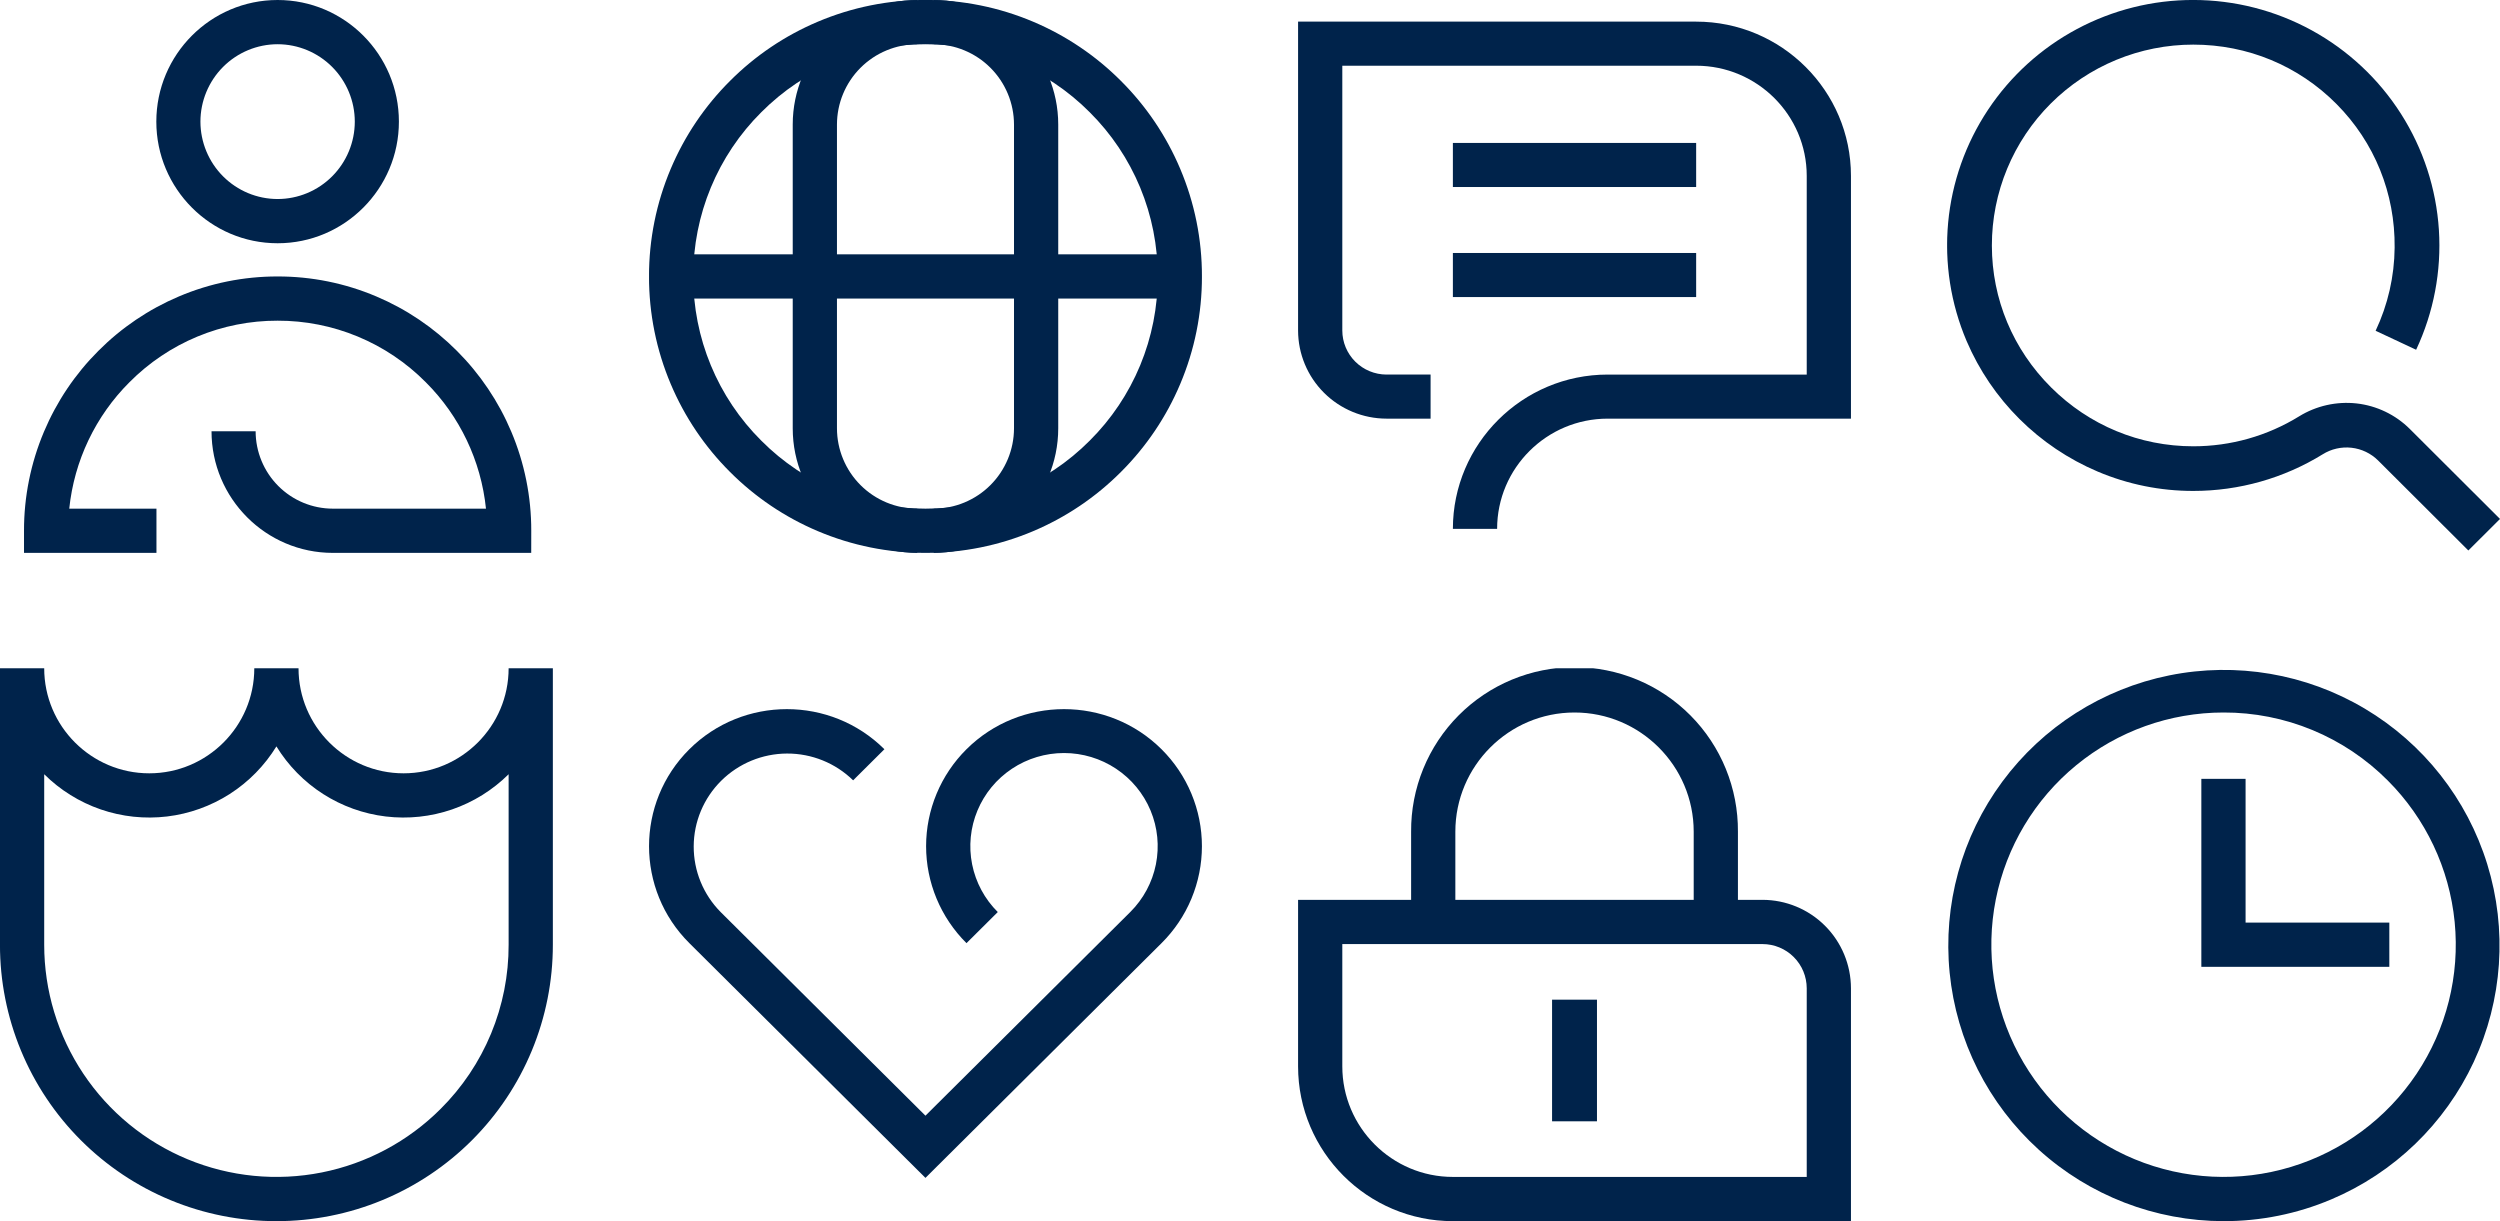
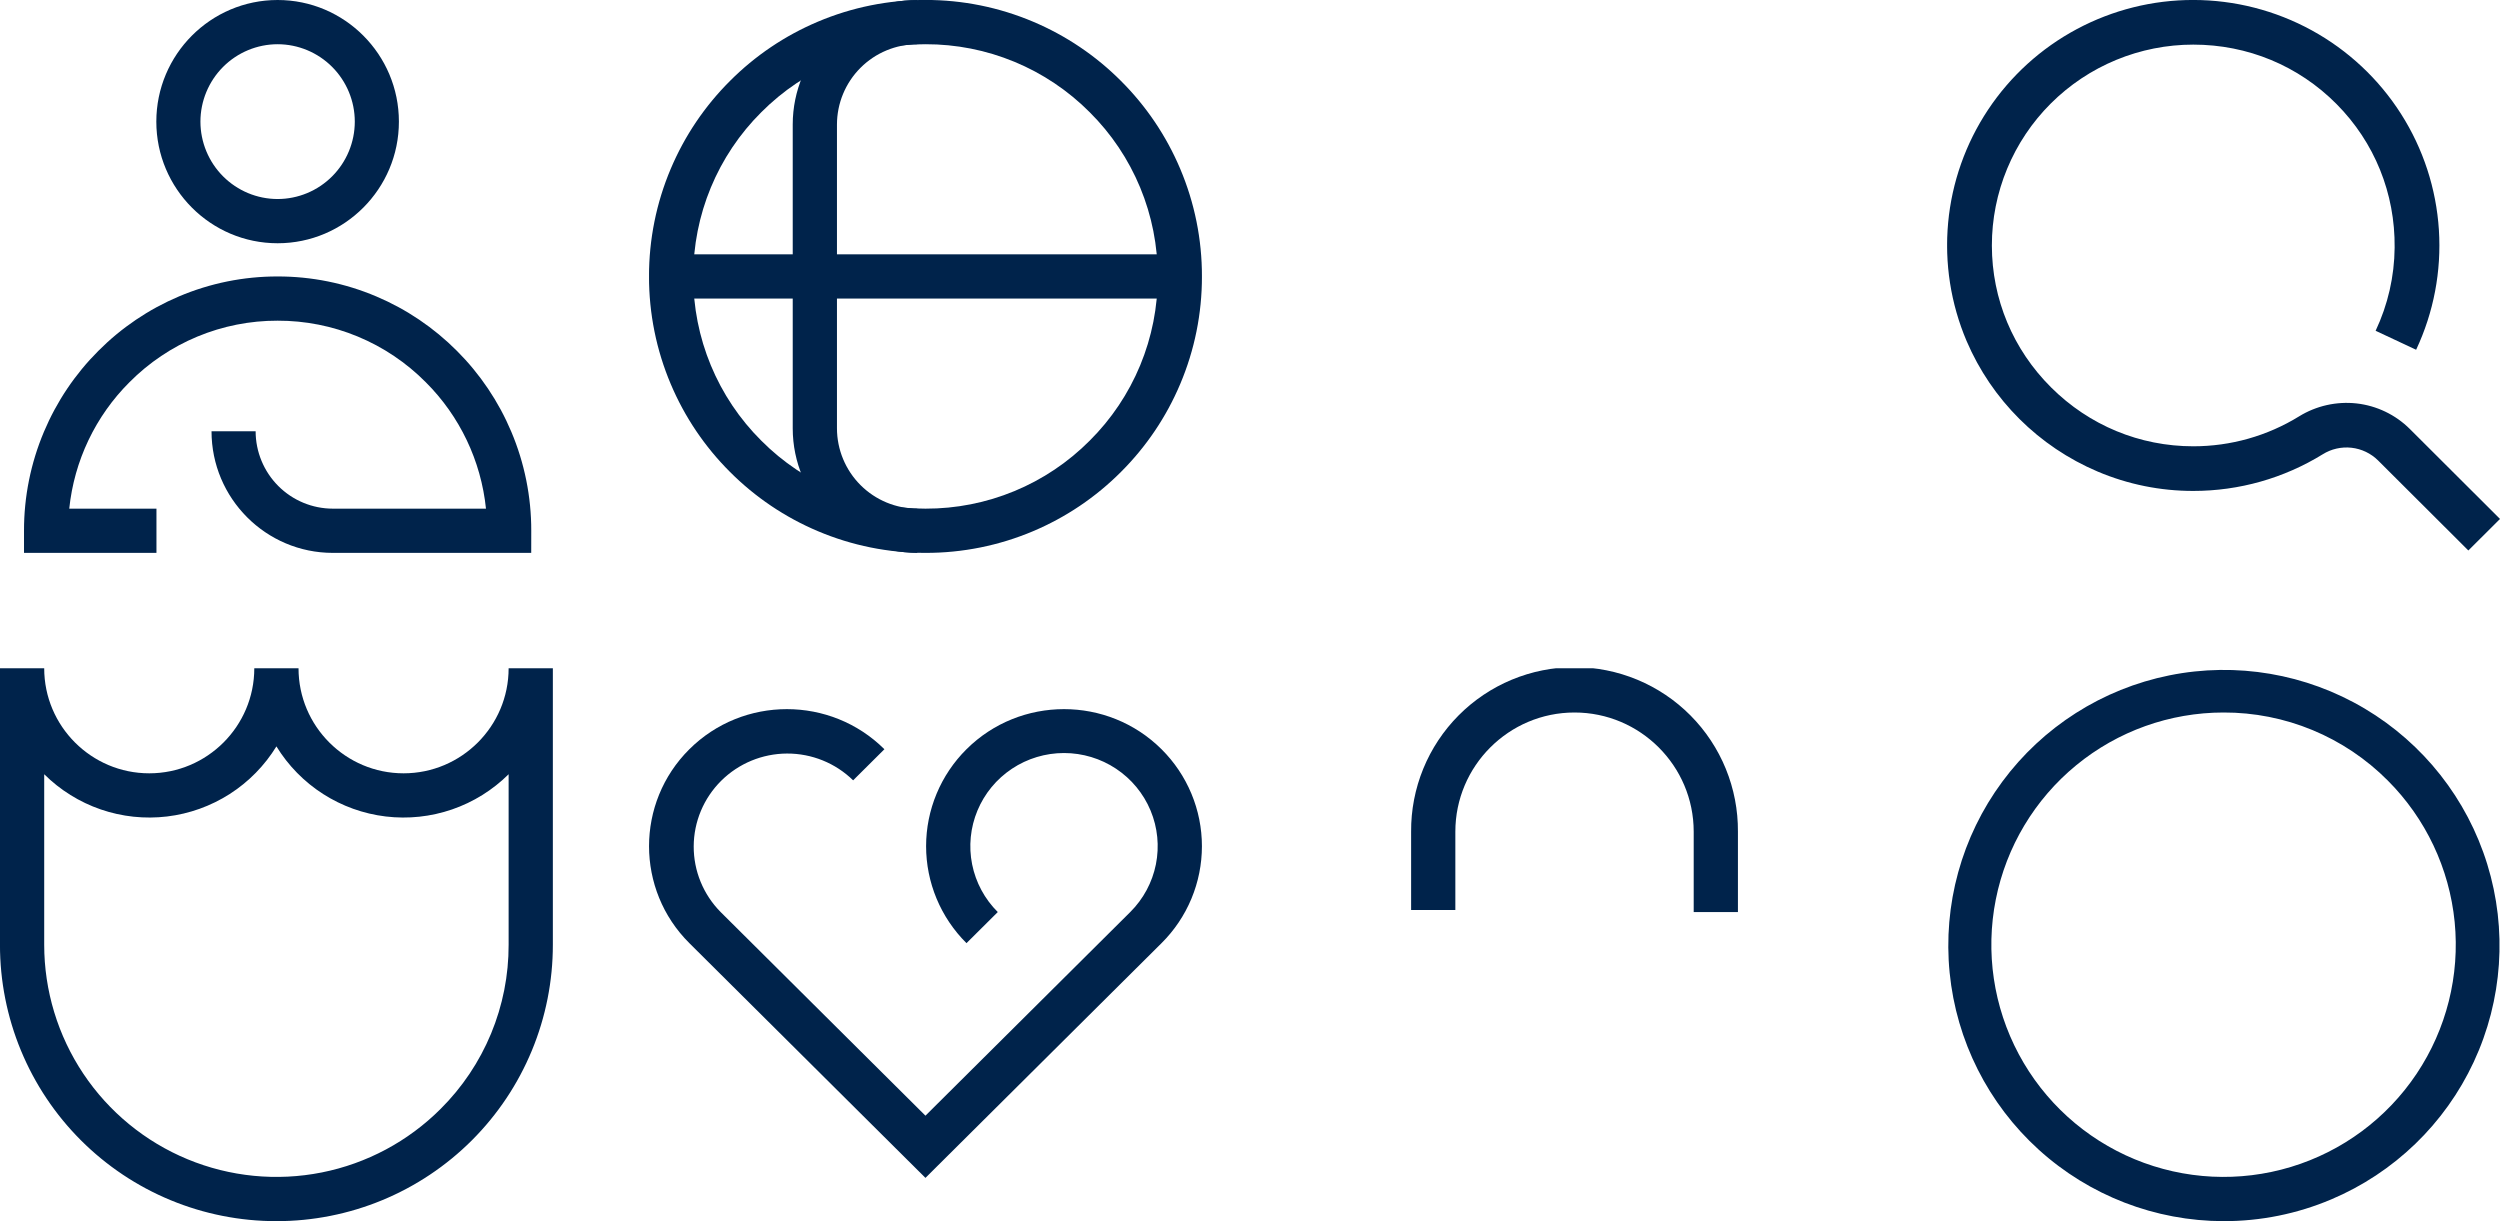
<svg xmlns="http://www.w3.org/2000/svg" width="1040" height="508" viewBox="0 0 1040 508" fill="none">
  <g clip-path="url(#clip0_62_1375)">
    <path d="M622.8 220H604.4C604.4 184.61 633.291 155.822 668.8 155.822H751.6V73.178C751.6 47.901 730.967 27.337 705.6 27.337H558.4V137.482C558.406 142.343 560.346 147.004 563.796 150.442C567.245 153.879 571.922 155.813 576.8 155.819H595.126V174.155H576.8C567.044 174.144 557.69 170.276 550.791 163.401C543.892 156.526 540.011 147.205 540 137.482V9H705.6C741.112 9 770 37.789 770 73.178V174.155H668.8C643.439 174.155 622.8 194.723 622.8 220Z" fill="#00234B" />
    <path d="M705.6 59.462H604.4V77.799H705.6V59.462Z" fill="#00234B" />
    <path d="M705.6 105.24H604.4V123.577H705.6V105.24Z" fill="#00234B" />
  </g>
  <g clip-path="url(#clip1_62_1375)">
    <path d="M115.488 101.193C87.66 101.193 65.031 78.501 65.031 50.597C65.031 22.692 87.66 0 115.488 0C143.315 0 165.944 22.692 165.944 50.597C165.944 78.501 143.315 101.193 115.488 101.193ZM115.488 18.399C106.975 18.409 98.814 21.804 92.794 27.84C86.775 33.876 83.389 42.06 83.379 50.597C83.389 59.133 86.775 67.317 92.794 73.353C98.814 79.389 106.975 82.785 115.488 82.794C124.001 82.785 132.162 79.389 138.181 73.353C144.201 67.317 147.587 59.133 147.596 50.597C147.587 42.06 144.201 33.876 138.181 27.84C132.162 21.804 124.001 18.409 115.488 18.399V18.399Z" fill="#00234B" />
    <path d="M220.988 230H138.45C110.622 230 87.993 207.308 87.993 179.403H106.341C106.351 187.94 109.737 196.124 115.756 202.16C121.776 208.196 129.937 211.591 138.45 211.601H202.166C200.116 191.695 191.264 173.112 177.112 159.002C169.038 150.861 159.435 144.407 148.857 140.014C138.279 135.62 126.937 133.374 115.488 133.406C104.038 133.375 92.696 135.621 82.117 140.014C71.539 144.408 61.935 150.862 53.86 159.002C39.709 173.112 30.858 191.695 28.809 211.601H65.086V230H9.988V220.801C9.962 206.653 12.783 192.647 18.281 179.618C23.576 167.048 31.254 155.627 40.889 145.991C50.497 136.331 61.885 128.633 74.419 123.324C87.411 117.809 101.38 114.98 115.488 115.008C129.596 114.98 143.564 117.809 156.556 123.324C169.096 128.632 180.488 136.33 190.102 145.991C199.737 155.627 207.415 167.048 212.71 179.618C218.208 192.647 221.029 206.653 221.003 220.801L220.988 230Z" fill="#00234B" />
  </g>
  <g clip-path="url(#clip2_62_1375)">
-     <path d="M385 230C369.619 230.03 354.391 226.955 340.227 220.959C326.563 215.188 314.149 206.82 303.675 196.319C293.173 185.844 284.803 173.431 279.031 159.767C273.036 145.603 269.961 130.374 269.991 114.994C269.961 99.613 273.036 84.385 279.031 70.22C284.803 56.557 293.173 44.143 303.675 33.669C314.149 23.166 326.563 14.797 340.227 9.025C354.391 3.03 369.619 -0.045 385 -0.016C400.381 -0.045 415.609 3.03 429.773 9.025C443.437 14.797 455.85 23.166 466.325 33.669C476.826 44.143 485.195 56.557 490.965 70.22C496.961 84.385 500.036 99.613 500.006 114.994C500.035 130.374 496.961 145.603 490.965 159.767C485.195 173.431 476.826 185.844 466.325 196.319C455.85 206.826 443.434 215.2 429.767 220.975C415.604 226.964 400.377 230.033 385 230V230ZM385 18.4C372.309 18.366 359.738 20.849 348.013 25.706C336.288 30.562 325.643 37.696 316.693 46.693C307.696 55.643 300.562 66.288 295.706 78.013C290.849 89.738 288.366 102.309 288.4 115C288.366 127.691 290.849 140.262 295.706 151.987C300.562 163.711 307.696 174.357 316.693 183.307C325.642 192.305 336.287 199.439 348.012 204.295C359.737 209.152 372.309 211.635 385 211.6C397.693 211.637 410.268 209.156 421.996 204.299C433.724 199.442 444.371 192.307 453.322 183.307C462.32 174.357 469.454 163.712 474.311 151.987C479.167 140.262 481.65 127.691 481.615 115C481.65 102.309 479.167 89.737 474.311 78.012C469.454 66.287 462.32 55.642 453.322 46.693C444.37 37.694 433.723 30.559 421.995 25.703C410.267 20.846 397.693 18.364 385 18.4V18.4Z" fill="#00234B" />
+     <path d="M385 230C369.619 230.03 354.391 226.955 340.227 220.959C326.563 215.188 314.149 206.82 303.675 196.319C293.173 185.844 284.803 173.431 279.031 159.767C273.036 145.603 269.961 130.374 269.991 114.994C269.961 99.613 273.036 84.385 279.031 70.22C284.803 56.557 293.173 44.143 303.675 33.669C314.149 23.166 326.563 14.797 340.227 9.025C354.391 3.03 369.619 -0.045 385 -0.016C400.381 -0.045 415.609 3.03 429.773 9.025C443.437 14.797 455.85 23.166 466.325 33.669C476.826 44.143 485.195 56.557 490.965 70.22C496.961 84.385 500.036 99.613 500.006 114.994C500.035 130.374 496.961 145.603 490.965 159.767C485.195 173.431 476.826 185.844 466.325 196.319C455.85 206.826 443.434 215.2 429.767 220.975C415.604 226.964 400.377 230.033 385 230V230ZM385 18.4C372.309 18.366 359.738 20.849 348.013 25.706C336.288 30.562 325.643 37.696 316.693 46.693C307.696 55.643 300.562 66.288 295.706 78.013C290.849 89.738 288.366 102.309 288.4 115C288.366 127.691 290.849 140.262 295.706 151.987C300.562 163.711 307.696 174.357 316.693 183.307C325.642 192.305 336.287 199.439 348.012 204.295C359.737 209.152 372.309 211.635 385 211.6C397.693 211.637 410.268 209.156 421.996 204.299C433.724 199.442 444.371 192.307 453.322 183.307C462.32 174.357 469.454 163.712 474.311 151.987C479.167 140.262 481.65 127.691 481.615 115C481.65 102.309 479.167 89.737 474.311 78.012C469.454 66.287 462.32 55.642 453.322 46.693C444.37 37.694 433.723 30.559 421.995 25.703C410.267 20.846 397.693 18.364 385 18.4Z" fill="#00234B" />
    <path d="M381.602 230C353.027 230 329.775 206.752 329.775 178.173V51.827C329.775 23.252 353.024 0 381.602 0V18.4C372.74 18.409 364.242 21.933 357.976 28.2C351.709 34.467 348.184 42.964 348.175 51.827V178.173C348.184 187.036 351.709 195.533 357.976 201.8C364.242 208.066 372.74 211.591 381.602 211.6V230Z" fill="#00234B" />
-     <path d="M388.398 230V211.6C397.26 211.59 405.757 208.065 412.023 201.799C418.29 195.532 421.815 187.036 421.825 178.173V51.827C421.815 42.964 418.29 34.468 412.023 28.201C405.757 21.935 397.26 18.41 388.398 18.4V0C416.976 0 440.225 23.248 440.225 51.827V178.173C440.225 206.752 416.976 230 388.398 230Z" fill="#00234B" />
    <path d="M490.496 105.8H279.504V124.2H490.496V105.8Z" fill="#00234B" />
  </g>
  <g clip-path="url(#clip3_62_1375)">
    <path d="M1026.83 229L989.312 191.58C986.326 188.607 982.417 186.733 978.225 186.264C974.032 185.795 969.804 186.758 966.232 188.996C950.075 198.958 931.455 204.234 912.459 204.229H912.4C898.744 204.247 885.225 201.51 872.656 196.184C848.115 185.788 828.564 166.318 818.105 141.859C811.508 126.337 808.87 109.426 810.427 92.639C811.984 75.852 817.687 59.711 827.027 45.658C836.367 31.606 849.053 20.08 863.951 12.11C878.848 4.14 895.494 -0.024 912.4 -0.012V-0.012C929.638 -0.003 946.595 4.343 961.7 12.624C976.805 20.906 989.571 32.854 998.815 47.363C1008.06 61.873 1013.48 78.473 1014.58 95.628C1015.68 112.782 1012.42 129.936 1005.11 145.501L988.257 137.604C993.369 126.777 996.068 114.973 996.167 103.006C996.405 80.439 987.822 59.227 972 43.284C956.178 27.342 935.018 18.563 912.4 18.56C901.393 18.56 890.493 20.723 880.325 24.925C870.156 29.128 860.917 35.287 853.136 43.052C845.356 50.816 839.186 60.033 834.979 70.177C830.772 80.32 828.61 91.191 828.618 102.167C828.634 124.404 837.384 145.356 853.256 161.162C869.128 176.968 890.12 185.657 912.4 185.657H912.45C927.985 185.663 943.215 181.35 956.429 173.202C963.578 168.8 971.999 166.908 980.35 167.827C988.716 168.774 996.515 172.517 1002.48 178.447L1040 215.88L1026.83 229Z" fill="#00234B" />
  </g>
  <g clip-path="url(#clip4_62_1375)">
    <path d="M114.988 508C99.882 508.011 84.923 505.044 70.966 499.269C57.008 493.494 44.326 485.023 33.645 474.342C22.964 463.661 14.494 450.979 8.718 437.022C2.943 423.064 -0.024 408.105 -0.012 393V278H18.388C18.388 302.095 37.99 321.7 62.088 321.7C86.186 321.7 105.788 302.095 105.788 278H124.188C124.188 302.095 143.79 321.7 167.888 321.7C191.985 321.7 211.588 302.095 211.588 278H229.988V393C230 408.105 227.033 423.065 221.258 437.023C215.483 450.981 207.013 463.663 196.332 474.344C185.651 485.025 172.968 493.496 159.01 499.271C145.053 505.046 130.093 508.012 114.988 508V508ZM18.388 322.08V393C18.387 412.106 24.053 430.783 34.667 446.668C45.282 462.554 60.369 474.936 78.02 482.247C95.672 489.559 115.095 491.472 133.834 487.745C152.572 484.017 169.785 474.817 183.295 461.307C192.292 452.357 199.425 441.712 204.282 429.987C209.138 418.262 211.621 405.691 211.588 393V322.08C204.947 328.675 196.901 333.682 188.051 336.726C179.201 339.77 169.778 340.773 160.485 339.659C151.193 338.544 142.274 335.342 134.394 330.292C126.515 325.242 119.881 318.475 114.988 310.497C110.094 318.475 103.46 325.242 95.581 330.292C87.701 335.342 78.782 338.544 69.49 339.659C60.198 340.773 50.774 339.77 41.924 336.726C33.074 333.682 25.028 328.675 18.388 322.08V322.08Z" fill="#00234B" />
  </g>
  <g clip-path="url(#clip5_62_1375)">
    <path d="M384.986 490L286.777 392.352C264.409 370.112 264.409 333.921 286.777 311.681C309.145 289.441 345.544 289.441 367.912 311.681L354.902 324.62C347.575 317.442 337.692 313.436 327.407 313.474C317.122 313.511 307.269 317.59 299.996 324.821C292.723 332.052 288.62 341.849 288.581 352.075C288.543 362.301 292.572 372.128 299.79 379.413L384.986 464.125L470.185 379.413C475.636 373.994 479.349 367.089 480.853 359.573C482.357 352.056 481.586 344.264 478.636 337.183C475.687 330.102 470.692 324.05 464.282 319.792C457.873 315.533 450.338 313.261 442.63 313.261C434.921 313.261 427.386 315.533 420.977 319.792C414.568 324.05 409.572 330.102 406.623 337.183C403.673 344.264 402.902 352.056 404.406 359.573C405.91 367.089 409.623 373.994 415.074 379.413L402.06 392.352C396.733 387.055 392.506 380.767 389.623 373.846C386.74 366.925 385.256 359.508 385.256 352.016C385.256 344.525 386.74 337.107 389.623 330.187C392.506 323.266 396.733 316.978 402.06 311.681C424.431 289.441 460.828 289.438 483.196 311.681C488.523 316.978 492.75 323.266 495.633 330.187C498.516 337.107 500 344.525 500 352.016C500 359.508 498.516 366.925 495.633 373.846C492.75 380.767 488.523 387.055 483.196 392.352L384.986 490Z" fill="#00234B" />
  </g>
  <g clip-path="url(#clip6_62_1375)">
-     <path d="M770 508H604.4C568.891 508 540 479.109 540 443.6V374.333H733.2C742.956 374.345 752.31 378.225 759.209 385.124C766.108 392.023 769.989 401.377 770 411.133V508ZM558.4 392.721V443.6C558.4 468.964 579.036 489.6 604.4 489.6H751.6V411.133C751.594 406.255 749.654 401.578 746.204 398.129C742.755 394.679 738.078 392.739 733.2 392.733L558.4 392.721Z" fill="#00234B" />
    <path d="M722.979 379.424H704.579V345.979C704.579 318.639 682.339 296.4 655 296.4C627.661 296.4 605.424 318.639 605.424 345.979V378.55H587.024V345.979C586.964 337.013 588.678 328.125 592.067 319.825C595.456 311.524 600.454 303.976 606.772 297.616C613.09 291.255 620.604 286.207 628.882 282.762C637.159 279.317 646.036 277.543 655.002 277.543C663.967 277.543 672.844 279.317 681.121 282.762C689.399 286.207 696.913 291.255 703.231 297.616C709.549 303.976 714.547 311.524 717.936 319.825C721.325 328.125 723.039 337.013 722.979 345.979V379.424Z" fill="#00234B" />
-     <path d="M664.341 415.862H645.662V466.462H664.341V415.862Z" fill="#00234B" />
  </g>
  <g clip-path="url(#clip7_62_1375)">
    <path d="M925 508C896.578 507.963 869.183 497.372 848.129 478.279C827.074 459.187 813.861 432.956 811.053 404.673C808.244 376.39 816.041 348.072 832.929 325.213C849.818 302.353 874.595 286.581 902.455 280.955C930.315 275.33 959.271 280.252 983.706 294.768C1008.14 309.284 1026.31 332.358 1034.7 359.514C1043.09 386.671 1041.09 415.974 1029.09 441.74C1017.09 467.506 995.954 487.898 969.773 498.959C955.609 504.955 940.381 508.029 925 508V508ZM925 296.4C902.651 296.4 880.994 304.15 863.718 318.328C846.442 332.506 834.617 352.235 830.257 374.155C825.897 396.074 829.272 418.828 839.808 438.538C850.343 458.248 867.387 473.695 888.034 482.247C908.682 490.799 931.656 491.928 953.043 485.44C974.43 478.953 992.905 465.25 1005.32 446.668C1017.74 428.085 1023.33 405.772 1021.14 383.531C1018.94 361.29 1009.11 340.496 993.307 324.693C984.358 315.694 973.713 308.56 961.988 303.704C950.263 298.847 937.691 296.365 925 296.4Z" fill="#00234B" />
-     <path d="M993.96 402.2H915.76V324H934.16V383.8H993.96V402.2Z" fill="#00234B" />
  </g>
  <defs>
    <clipPath id="clip0_62_1375">
-       <rect width="230" height="211" fill="white" transform="translate(540 9)" />
-     </clipPath>
+       </clipPath>
    <clipPath id="clip1_62_1375">
      <rect width="211" height="230" fill="white" transform="translate(10)" />
    </clipPath>
    <clipPath id="clip2_62_1375">
      <rect width="230" height="230" fill="white" transform="translate(270)" />
    </clipPath>
    <clipPath id="clip3_62_1375">
      <rect width="230" height="229" fill="white" transform="translate(810)" />
    </clipPath>
    <clipPath id="clip4_62_1375">
      <rect width="230" height="230" fill="white" transform="translate(0 278)" />
    </clipPath>
    <clipPath id="clip5_62_1375">
      <rect width="230" height="195" fill="white" transform="translate(270 295)" />
    </clipPath>
    <clipPath id="clip6_62_1375">
      <rect width="230" height="230" fill="white" transform="translate(540 278)" />
    </clipPath>
    <clipPath id="clip7_62_1375">
      <rect width="230" height="230" fill="white" transform="translate(810 278)" />
    </clipPath>
  </defs>
</svg>